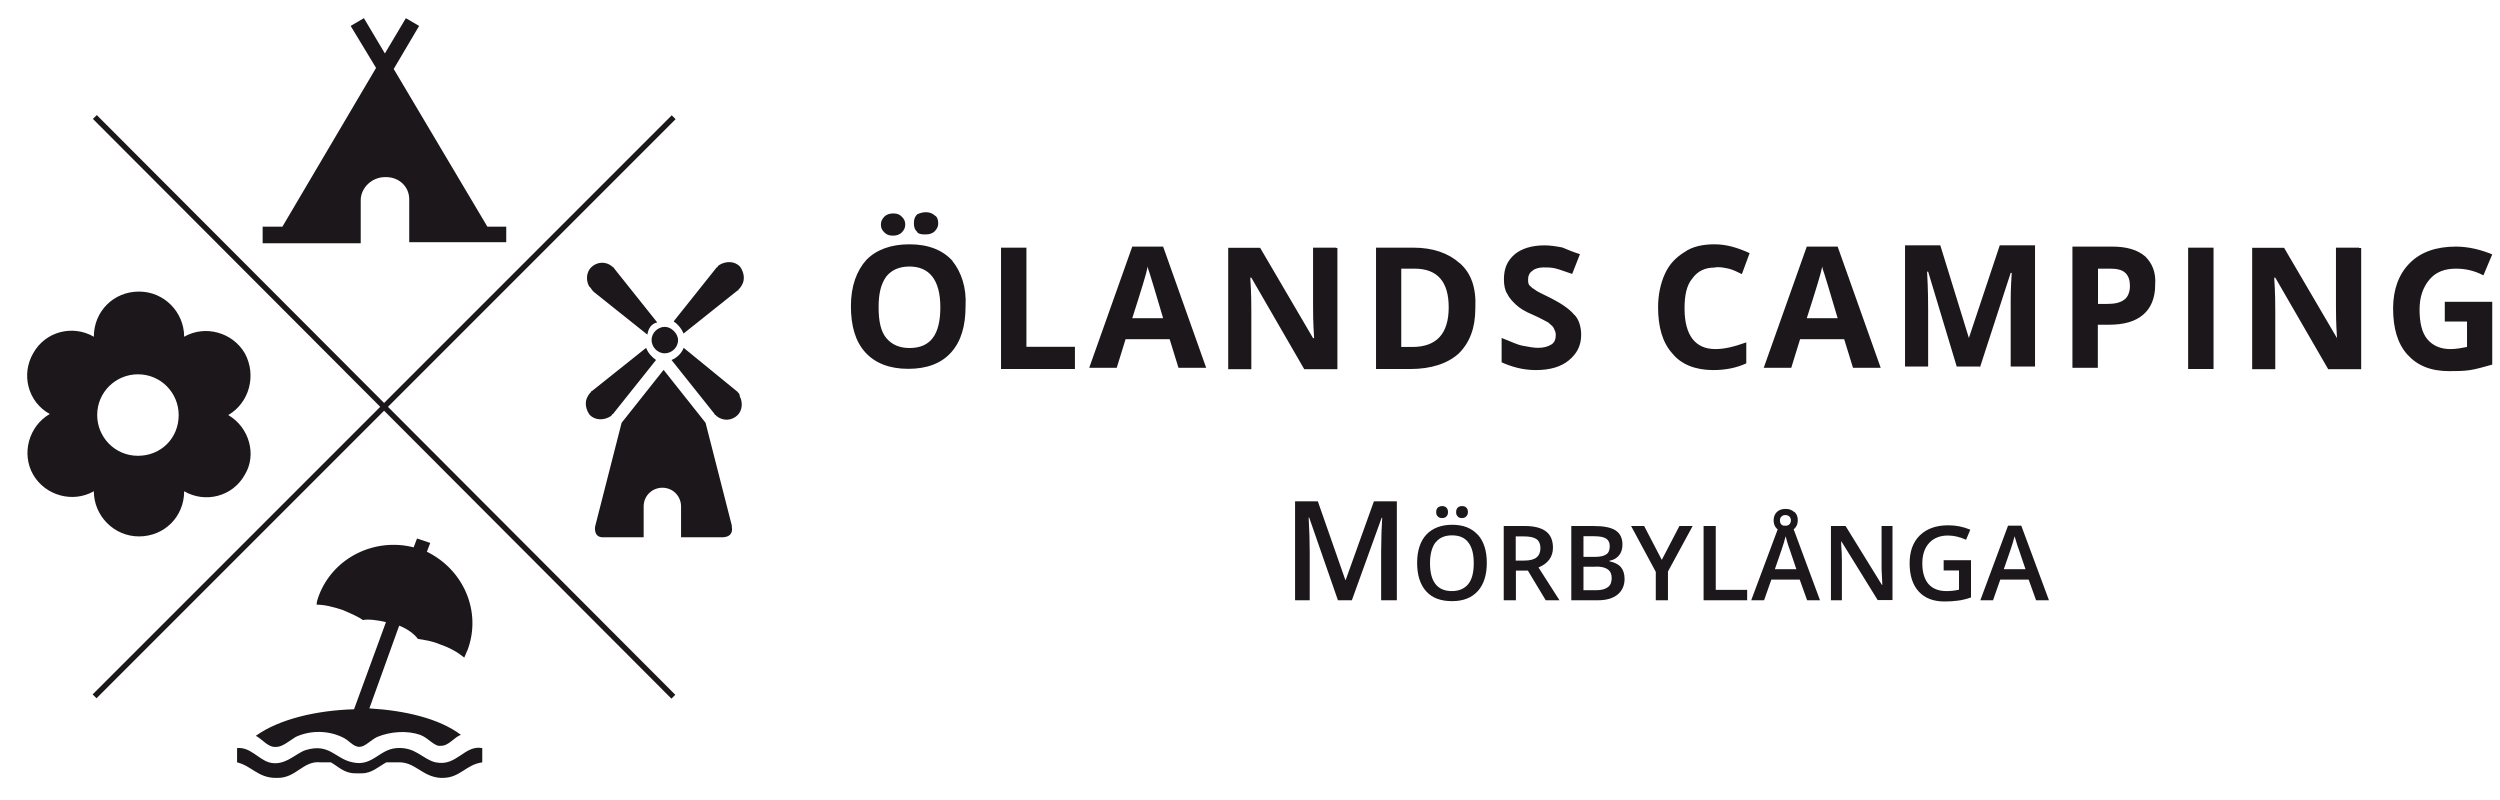
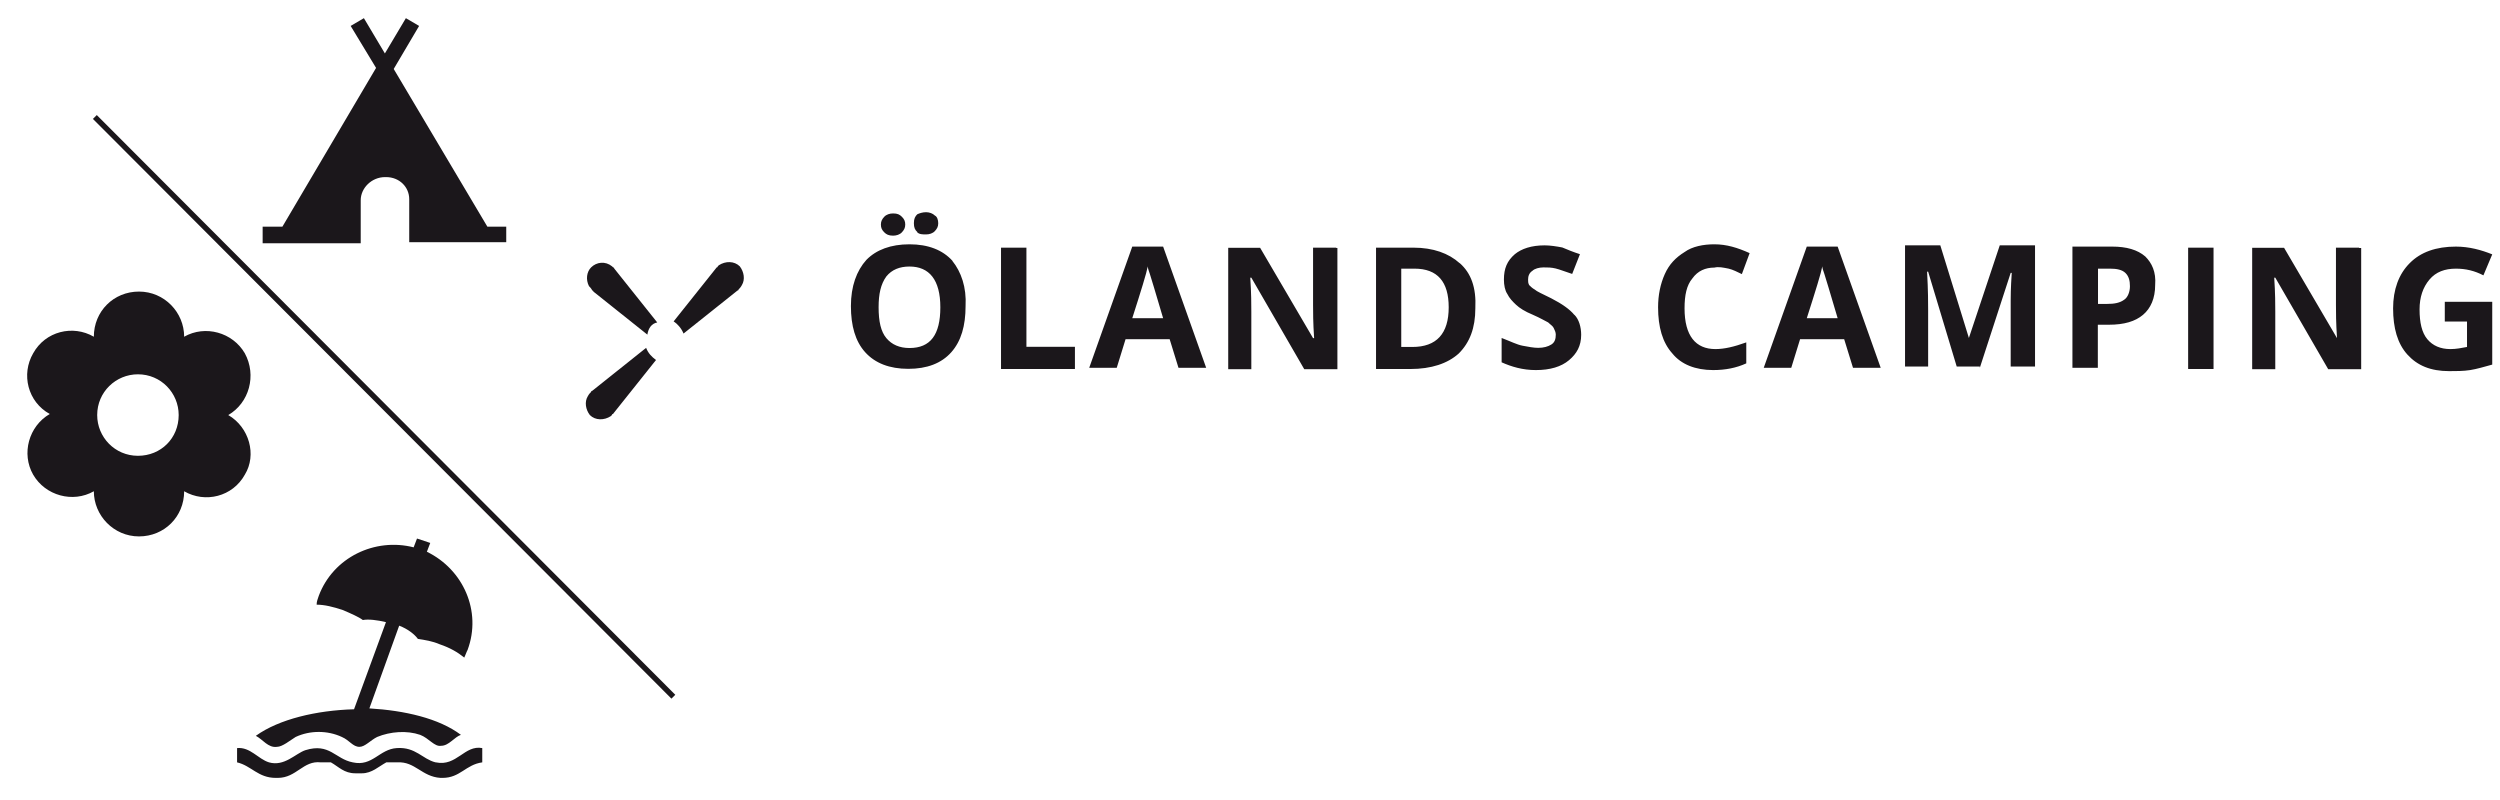
<svg xmlns="http://www.w3.org/2000/svg" id="Laag_1" viewBox="0 0 141.73 45.35">
  <defs>
    <style>      .st0 {        fill: #1b171b;      }    </style>
  </defs>
  <path class="st0" d="M27.63,12.85l-5.31-8.94,1.44-2.44-.75-.44-1.19,2-1.19-2-.75.44,1.44,2.38-5.31,9h-1.12v.94h5.56v-2.44c0-.69.62-1.31,1.38-1.31h.06c.75,0,1.31.56,1.31,1.25v2.44h5.5v-.88s-1.06,0-1.06,0Z" />
  <path class="st0" d="M7.82,25.84c-1.31,0-2.31-1.06-2.31-2.31,0-1.31,1.06-2.31,2.31-2.31,1.31,0,2.31,1.06,2.31,2.31,0,1.31-1,2.31-2.31,2.31M12.94,23.53s-.06,0,0,0c-.06,0,0,0,0,0,1.19-.69,1.62-2.25.94-3.5-.69-1.19-2.25-1.62-3.44-.94h0c0-1.38-1.12-2.56-2.56-2.56s-2.56,1.12-2.56,2.56h0c-1.19-.69-2.75-.31-3.44.94-.69,1.19-.31,2.75.94,3.44h0c-1.19.69-1.62,2.25-.94,3.44.69,1.19,2.25,1.62,3.44.94h0c0,1.37,1.12,2.56,2.56,2.56s2.56-1.12,2.56-2.56h0c1.19.69,2.75.31,3.44-.94.69-1.12.25-2.69-.94-3.38" />
  <path class="st0" d="M37.26,18.28l-2.44-3.06h0s0-.06-.06-.06l-.06-.06c-.38-.31-.88-.25-1.19.06-.25.25-.31.69-.12,1.06.06.06.12.12.19.25,0,0,.06,0,.06.06h0l3.06,2.44c.06-.38.25-.63.56-.69" />
  <path class="st0" d="M38.75,18.91l3.06-2.44h0s.06,0,.06-.06c.06-.06.12-.12.19-.25.19-.31.12-.75-.12-1.06-.31-.31-.81-.31-1.19-.06l-.06.06s0,.06-.06.06h0l-2.44,3.06c.19.12.44.38.56.69" />
  <path class="st0" d="M35.07,23.03h0s0-.06,0,0c0-.06,0,0,0,0h0M36.63,19.72l-3.06,2.44h0s-.06,0-.06.06c-.06.06-.12.12-.19.25-.19.31-.12.75.12,1.06.31.31.81.31,1.19.06l.06-.06s0-.06.06-.06h0l2.44-3.06c-.25-.19-.44-.38-.56-.69" />
-   <path class="st0" d="M41.82,22.22s-.06-.06,0,0h0l-3.06-2.5c-.12.31-.38.56-.69.69l2.44,3.06h0s0,.06.06.06l.06.06c.38.31.88.25,1.19-.06.25-.25.31-.69.12-1.06,0-.12-.06-.19-.13-.25" />
-   <path class="st0" d="M38.44,19.28c0,.44-.38.75-.75.75-.44,0-.75-.38-.75-.75,0-.44.38-.75.75-.75s.75.38.75.75" />
-   <path class="st0" d="M41.5,29.84l-1.5-5.87-2.38-3h0l-2.38,3-1.5,5.87s-.12.62.44.62h2.31v-1.75c0-.62.5-1.06,1.06-1.06.62,0,1.06.5,1.06,1.06v1.75h2.31c.75,0,.56-.62.56-.62" />
  <rect class="st0" x="21.62" y="-.15" width=".31" height="46.43" transform="translate(-9.93 22.12) rotate(-44.94)" />
-   <rect class="st0" x="-1.44" y="22.91" width="46.43" height=".31" transform="translate(-9.93 22.15) rotate(-45)" />
  <path class="st0" d="M24.69,43.22c-.75-.19-1.12-.88-2.19-.81-1,.06-1.38,1.06-2.5.81-1-.19-1.31-1.12-2.69-.69-.56.19-1.19.94-2.06.69-.62-.19-1.06-.88-1.81-.81v.81c.81.19,1.19.88,2.19.88h.12c1.06,0,1.44-1,2.44-.88h.57c.44.25.75.62,1.38.62h.38c.56,0,.94-.38,1.38-.62h.63c1-.06,1.38.81,2.44.88h.12c1,0,1.31-.75,2.25-.88v-.81c-1.01-.19-1.45,1.06-2.63.81" />
  <path class="st0" d="M14.51,41.72c.38.19.69.69,1.19.62.31,0,.75-.37,1.06-.56.81-.38,1.81-.38,2.62,0,.44.19.62.56,1,.56.31,0,.62-.37,1-.56.75-.31,1.69-.38,2.44-.12.5.19.81.69,1.19.62.44,0,.75-.5,1.12-.62-1.25-.94-3.19-1.38-5.19-1.5l1.69-4.69c.5.19.88.5,1.06.75.38.06.81.12,1.25.31.56.19,1,.44,1.38.75.06-.12.12-.31.19-.44.81-2.19-.25-4.56-2.31-5.56l.19-.5-.75-.25-.19.5c-2.19-.56-4.56.56-5.38,2.75-.06.19-.12.31-.12.5.44,0,.94.12,1.5.31.44.19.88.38,1.12.56.31-.06.81,0,1.31.12l-1.81,4.94c-2.13.06-4.25.56-5.56,1.5" />
  <path class="st0" d="M138.55,18.23h1.31v1.44c-.31.06-.62.12-.94.12-.56,0-1-.19-1.31-.56s-.44-.94-.44-1.69c0-.69.19-1.25.56-1.69s.88-.62,1.5-.62c.56,0,1.06.12,1.56.38l.5-1.19c-.62-.25-1.31-.44-2.06-.44-1.12,0-2,.31-2.62.94-.62.62-.94,1.5-.94,2.56,0,1.12.25,2,.81,2.62.56.62,1.31.94,2.37.94.38,0,.81,0,1.19-.06s.81-.19,1.25-.31v-3.56h-2.69v1.12h-.06ZM133.74,14.04h-1.31v3.25c0,.38,0,1,.06,1.88h0l-3-5.12h-1.81v6.88h1.31v-3.25c0-.38,0-1.06-.06-1.94h.06l3,5.19h1.87v-6.87h-.12ZM125.49,14.04h-1.44v6.88h1.44v-6.88ZM121.62,14.54c-.44-.38-1.06-.56-1.88-.56h-2.25v6.87h1.44v-2.44h.62c.88,0,1.5-.19,1.94-.56s.69-.94.69-1.69c.06-.75-.19-1.25-.56-1.62M118.93,15.23h.69c.38,0,.69.06.88.25s.25.44.25.75-.12.62-.31.75c-.25.19-.56.25-1,.25h-.5v-2h0ZM112.24,20.85l1.75-5.38h.06c-.06.88-.06,1.38-.06,1.56v3.75h1.38v-6.87h-2l-1.75,5.25h0l-1.62-5.25h-2v6.87h1.31v-3.19c0-.38,0-1.12-.06-2.19h.06l1.62,5.38h1.31v.06h0ZM102.43,18.04c.5-1.56.81-2.56.88-2.94,0,.12.06.25.12.44s.31,1,.75,2.5h-1.75ZM106.62,20.85l-2.44-6.87h-1.75l-2.44,6.87h1.56l.5-1.62h2.5l.5,1.62h1.56ZM98,15.23c.25.06.5.19.75.31l.44-1.19c-.69-.31-1.31-.5-2-.5-.62,0-1.25.12-1.69.44-.5.31-.87.69-1.12,1.25s-.38,1.19-.38,1.88c0,1.12.25,2,.81,2.62.5.62,1.31.94,2.31.94.69,0,1.31-.12,1.88-.38v-1.19c-.69.25-1.25.38-1.75.38-1.12,0-1.75-.75-1.75-2.31,0-.75.12-1.31.44-1.69.31-.44.75-.62,1.25-.62.25-.06.5,0,.81.06M89.25,17.85c-.25-.31-.69-.62-1.31-.94-.5-.25-.81-.38-.94-.5-.12-.06-.25-.19-.31-.25-.06-.12-.06-.19-.06-.31,0-.19.06-.38.25-.5.12-.12.38-.19.62-.19s.44,0,.69.06.56.19.94.31l.44-1.12c-.38-.12-.69-.25-1-.38-.31-.06-.69-.12-1-.12-.75,0-1.31.19-1.69.5-.44.38-.62.81-.62,1.44,0,.31.06.62.19.81.12.25.31.44.5.62s.5.38.94.56c.44.19.75.38.88.44.12.12.25.19.31.31s.12.25.12.38c0,.25-.06.44-.25.56s-.44.19-.75.19c-.25,0-.56-.06-.88-.12s-.69-.25-1.19-.44v1.38c.56.25,1.19.44,1.94.44.81,0,1.44-.19,1.88-.56s.69-.81.69-1.44c0-.44-.13-.88-.38-1.13M80.06,19.67h-.62v-4.44h.75c1.31,0,1.94.75,1.94,2.19,0,1.5-.69,2.25-2.06,2.25M82.75,14.92c-.62-.56-1.5-.88-2.62-.88h-2.12v6.88h1.94c1.19,0,2.12-.31,2.75-.88.62-.62.94-1.44.94-2.56.06-1.19-.25-2-.88-2.56M75.75,14.04h-1.31v3.25c0,.38,0,1,.06,1.88h-.06l-3-5.12h-1.81v6.88h1.31v-3.25c0-.38,0-1.06-.06-1.94h.06l3,5.19h1.88v-6.87h-.06ZM64.19,18.04c.5-1.56.81-2.56.88-2.94,0,.12.06.25.12.44s.31,1,.75,2.5h-1.75ZM68.38,20.85l-2.44-6.87h-1.75l-2.44,6.87h1.56l.5-1.62h2.5l.5,1.62h1.56ZM60.94,20.85v-1.19h-2.75v-5.62h-1.44v6.88h4.19v-.06h0ZM52,13.17c.12.12.31.12.5.12s.38-.06.5-.19.19-.25.19-.44-.06-.38-.19-.44c-.12-.12-.31-.19-.5-.19s-.38.06-.5.12c-.12.12-.19.25-.19.5s.06.38.19.5M50.13,13.17c.12.12.25.19.5.19.19,0,.38-.06.5-.19s.19-.25.19-.44-.06-.31-.19-.44-.25-.19-.5-.19c-.19,0-.38.06-.5.19s-.19.25-.19.44.06.31.19.44M50.25,15.67c.31-.38.75-.56,1.31-.56,1.12,0,1.75.75,1.75,2.31s-.56,2.31-1.75,2.31c-.56,0-1-.19-1.31-.56s-.44-.94-.44-1.75c0-.75.12-1.31.44-1.75M54,14.79c-.56-.62-1.38-.94-2.44-.94s-1.88.31-2.44.88c-.56.62-.88,1.5-.88,2.62s.25,2,.81,2.62,1.38.94,2.44.94,1.88-.31,2.44-.94.81-1.5.81-2.62c.06-1.06-.25-1.94-.75-2.56" />
-   <path class="st0" d="M113.6,32.27l.38-1.1c.1-.28.17-.54.23-.77.02.08.06.2.11.36.05.17.09.29.12.36l.39,1.15h-1.23ZM116.16,34.03l-1.57-4.23h-.75l-1.57,4.23h.72l.41-1.17h1.61l.42,1.17h.73ZM110.19,32.34h.87v1.09c-.25.06-.49.08-.71.08-.44,0-.78-.13-1.02-.4-.23-.27-.35-.66-.35-1.17,0-.49.13-.88.39-1.16.26-.28.62-.42,1.06-.42.34,0,.68.08,1.03.24l.24-.57c-.4-.17-.81-.25-1.25-.25-.68,0-1.22.19-1.61.57-.39.38-.58.91-.58,1.59s.17,1.22.52,1.6c.35.38.84.56,1.47.56.27,0,.52-.02.76-.05.23-.03.48-.09.73-.18v-2.11h-1.55v.59h0ZM107.3,29.82h-.63v2.21c0,.16,0,.37.02.65s.02.44.02.48h-.02l-2.06-3.34h-.83v4.21h.62v-2.19c0-.3-.01-.62-.04-.98v-.19s0,0,0,0l2.07,3.35h.84v-4.21h0ZM101.44,29.73c-.06.05-.13.08-.22.08-.21,0-.31-.1-.31-.31,0-.1.03-.17.09-.22.06-.06.13-.08.22-.08s.16.03.22.08c.06.06.09.13.09.22s-.03.17-.09.23M101.72,29.03c-.13-.12-.29-.18-.49-.18-.21,0-.38.06-.5.18-.12.12-.18.28-.18.47s.06.35.18.47c.12.12.29.18.5.18s.37-.06.5-.18c.13-.12.19-.28.19-.48s-.06-.35-.19-.47M100.62,32.27l.38-1.1c.1-.28.17-.54.23-.77.02.08.05.2.1.36.05.17.09.29.12.36l.39,1.15h-1.23ZM103.18,34.03l-1.57-4.23h-.75l-1.58,4.23h.73l.41-1.17h1.61l.42,1.17h.73ZM99.05,34.03v-.59h-1.78v-3.62h-.69v4.21h2.47ZM93.22,29.82h-.75l1.4,2.6v1.61h.69v-1.63l1.4-2.58h-.75l-1,1.92-1-1.92ZM90.47,32.12c.31,0,.53.05.68.16s.22.27.22.49c0,.24-.07.41-.22.52-.15.11-.36.17-.65.17h-.73v-1.33h.7ZM89.77,30.4h.6c.31,0,.54.04.68.13.14.09.21.23.21.43,0,.22-.06.38-.2.47-.13.09-.34.14-.63.14h-.66v-1.16h0ZM89.08,34.03h1.52c.47,0,.84-.11,1.1-.32.26-.21.4-.51.4-.89,0-.28-.07-.5-.21-.67-.14-.16-.36-.27-.65-.33v-.03c.24-.04.42-.15.55-.31.13-.16.19-.37.19-.61,0-.36-.13-.63-.39-.8-.26-.17-.68-.25-1.26-.25h-1.25v4.21ZM86.62,32.35l1.01,1.68h.78l-1.19-1.86c.54-.22.82-.6.82-1.12,0-.41-.13-.72-.39-.92-.26-.2-.66-.31-1.21-.31h-1.19v4.21h.69v-1.68h.68ZM85.94,30.41h.46c.32,0,.55.05.7.15.15.1.23.28.23.51s-.07.41-.22.53c-.14.12-.38.18-.7.18h-.48s0-1.38,0-1.38ZM82.65,29.29c.06.06.14.08.23.08.1,0,.18-.03.24-.09.06-.06.1-.15.1-.25s-.03-.19-.09-.25c-.06-.06-.14-.09-.25-.09-.09,0-.17.03-.23.08s-.1.14-.1.26c0,.12.03.2.1.25M81.52,29.29c.07.06.14.08.24.08.1,0,.18-.03.24-.09.06-.06.09-.14.09-.25s-.03-.19-.09-.25c-.06-.06-.14-.09-.24-.09-.09,0-.17.03-.24.08-.06.05-.1.14-.1.26s.03.2.1.25M81.39,30.75c.21-.27.52-.4.93-.4s.72.13.92.4c.21.27.31.66.31,1.18s-.1.92-.31,1.18c-.21.26-.52.4-.93.4s-.72-.13-.93-.4c-.21-.27-.31-.66-.31-1.18s.11-.91.31-1.18M83.78,30.32c-.34-.38-.83-.57-1.45-.57s-1.12.19-1.47.56c-.34.37-.52.91-.52,1.6s.17,1.23.51,1.61c.34.38.83.56,1.47.56s1.11-.19,1.46-.57c.34-.38.51-.92.51-1.6s-.17-1.22-.51-1.6M76.64,34.03l1.69-4.68h.03c-.01.09-.02.37-.04.81-.01.45-.02.81-.02,1.09v2.78h.89v-5.61h-1.3l-1.6,4.46h-.02l-1.56-4.46h-1.29v5.61h.83v-2.73c0-.61-.02-1.26-.06-1.96h.03l1.63,4.69h.81Z" />
</svg>